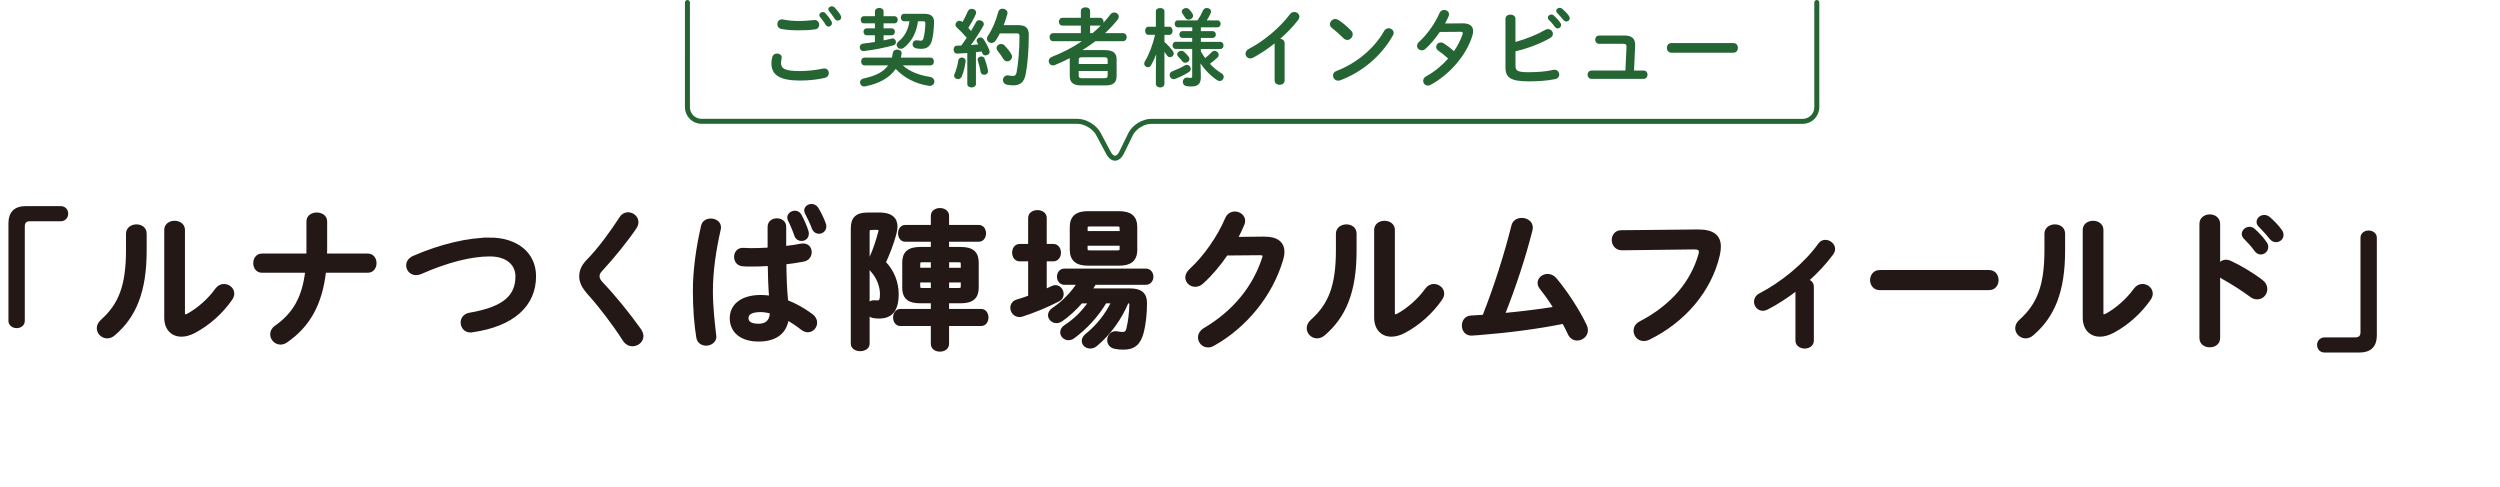
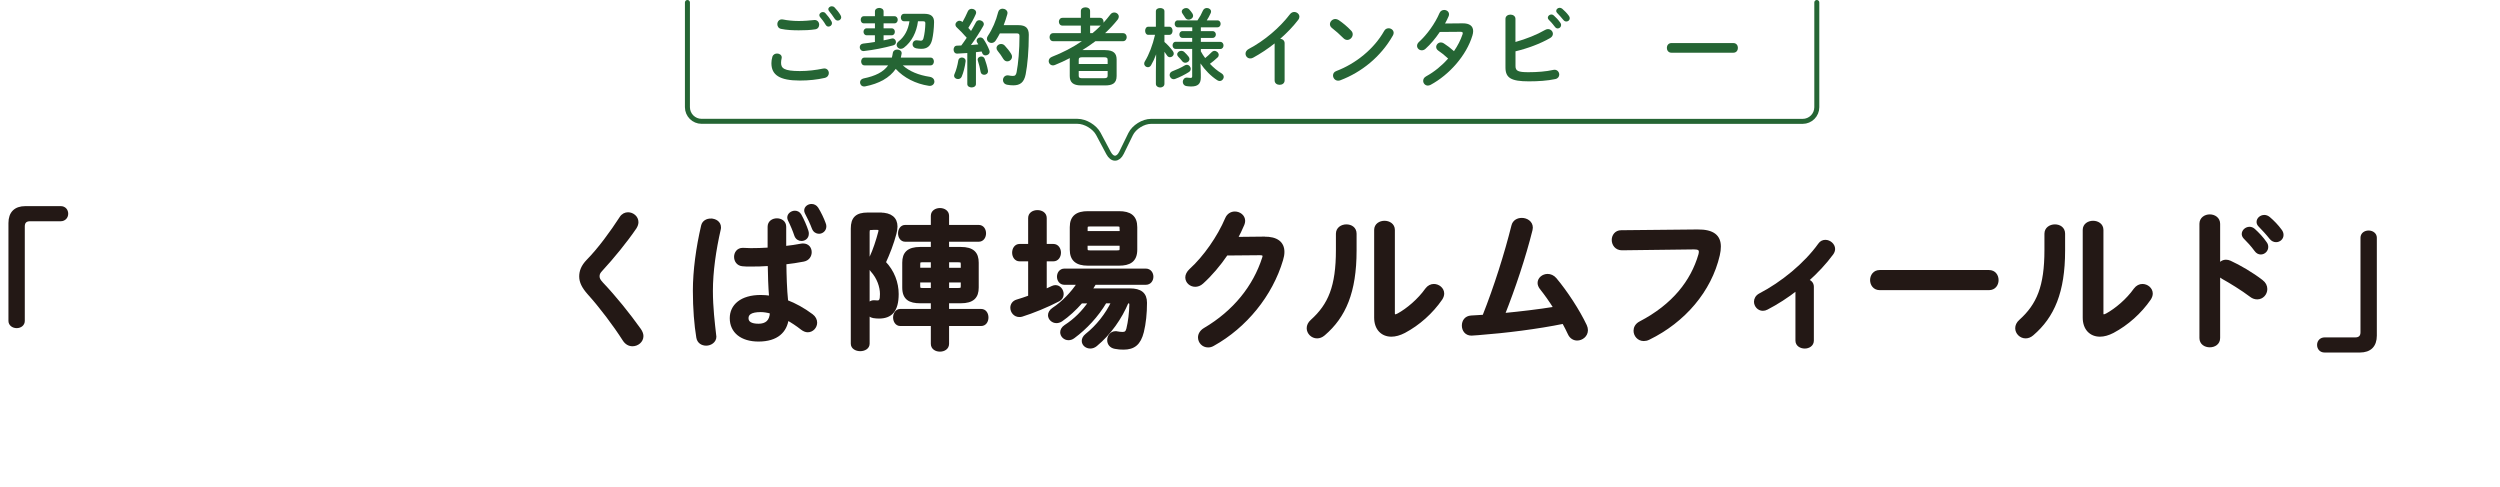
<svg xmlns="http://www.w3.org/2000/svg" viewBox="0 0 590.35 114.9">
  <defs>
    <style>.cls-1{fill:#fff;}.cls-2{isolation:isolate;}.cls-3{fill:#231815;stroke:#231815;stroke-miterlimit:10;stroke-width:.71px;}.cls-4{fill:none;stroke:#256534;stroke-linecap:round;stroke-linejoin:round;stroke-width:1.18px;}.cls-5{filter:url(#drop-shadow-1);}.cls-6{fill:#256534;}.cls-7{mix-blend-mode:multiply;}</style>
    <filter id="drop-shadow-1" filterUnits="userSpaceOnUse">
      <feOffset dx="2" dy="2" />
      <feGaussianBlur result="blur" stdDeviation="3.34" />
      <feFlood flood-color="#231815" flood-opacity=".3" />
      <feComposite in2="blur" operator="in" />
      <feComposite in="SourceGraphic" />
    </filter>
  </defs>
  <g class="cls-2">
    <g id="_レイヤー_1">
      <g class="cls-5">
        <path class="cls-3" d="m12.34,47.03c.88,0,1.41.64,1.41,1.45s-.6,1.41-1.41,1.41h-7.25c-1.03,0-1.59.53-1.59,1.56v22.34c0,.81-.71,1.34-1.56,1.34s-1.59-.53-1.59-1.34v-23.12c0-2.37,1.27-3.64,3.64-3.64h8.34Z" />
-         <path class="cls-3" d="m28.11,53.18c0-1.2,1.06-1.84,2.12-1.84s2.05.6,2.05,1.84v4c0,9.76-2.51,15.55-7.39,19.73-.53.46-1.06.64-1.59.64-1.13,0-2.09-.95-2.09-2.05,0-.57.25-1.17.85-1.7,4.21-3.78,6.05-8.13,6.05-16.76v-3.85Zm13.19,18.59c0,.53.14.81.49.81.18,0,.42-.11.71-.25,2.19-1.2,4.88-3.46,6.65-5.97.49-.67,1.13-.95,1.73-.95,1.06,0,2.09.81,2.09,1.91,0,.39-.14.81-.42,1.24-2.19,3.18-5.27,5.94-8.66,7.74-1.1.57-2.12.85-3.04.85-2.16,0-3.71-1.52-3.71-4.14v-20.72c0-1.2,1.06-1.8,2.09-1.8s2.09.6,2.09,1.8v19.48Z" />
-         <path class="cls-3" d="m70.68,58.23c.04-.49.04-1.03.04-1.56v-6.4c0-1.17,1.06-1.73,2.09-1.73s2.09.57,2.09,1.73v6.72c0,.42-.04.81-.04,1.24h10c1.13,0,1.7.95,1.7,1.91s-.57,1.91-1.7,1.91h-10.22c-.88,7.88-3.89,12.97-9.05,16.51-.46.32-.92.46-1.34.46-1.17,0-2.09-.99-2.09-2.09,0-.6.28-1.24.99-1.73,4.24-3,6.54-6.79,7.28-13.15h-10.57c-1.13,0-1.7-.95-1.7-1.91s.57-1.91,1.7-1.91h10.82Z" />
-         <path class="cls-3" d="m113.62,54.45c6.33,0,10.61,3.39,10.61,8.8,0,6.75-5.02,11.49-14.74,12.87-.14.04-.28.04-.42.04-1.24,0-1.94-.99-1.94-2.02,0-.85.57-1.73,1.77-1.94,8.27-1.41,11.17-4.28,11.17-8.94,0-2.72-2.05-5.06-6.43-5.06s-10.04,1.41-16.37,4.21c-.35.14-.71.21-1.02.21-1.17,0-1.98-.92-1.98-1.94,0-.74.42-1.48,1.45-1.94,6.36-2.76,12.83-4.28,17.92-4.28Z" />
        <path class="cls-3" d="m146.29,48.48c1.06,0,2.12.81,2.12,1.98,0,.39-.14.81-.42,1.27-2.16,3.18-5.3,7.03-8.02,9.97-.57.6-.74.99-.74,1.56,0,.6.28,1.03.85,1.66,3.15,3.32,6.33,7.28,8.98,10.99.35.53.53,1.02.53,1.45,0,1.2-1.1,2.05-2.23,2.05-.74,0-1.45-.35-1.98-1.17-2.26-3.54-5.51-7.85-8.38-11.03-1.27-1.45-1.87-2.65-1.87-3.92,0-1.17.39-2.37,1.66-3.68,2.72-2.76,5.66-6.79,7.85-10.18.42-.67,1.06-.95,1.66-.95Z" />
        <path class="cls-3" d="m165.85,49.96c1.02,0,2.05.6,2.05,1.73,0,.11,0,.25-.04.39-1.13,4.91-1.87,10.07-1.87,14.6,0,3.92.46,7.67.78,10.5,0,.11.04.21.04.32,0,1.1-1.06,1.77-2.05,1.77-.92,0-1.8-.49-1.98-1.59-.49-2.93-.81-6.79-.81-11.03,0-4.74.74-10.15,1.94-15.31.21-.95,1.06-1.38,1.94-1.38Zm17.46,6.5c1.38-.14,2.69-.35,3.89-.57.18-.04.32-.04.46-.04,1.1,0,1.66.81,1.66,1.7,0,.81-.49,1.66-1.56,1.87-1.38.28-2.9.49-4.42.67.04,3.04.11,6.08.42,9.09,1.94.74,3.96,1.84,5.9,3.29.67.49.95,1.13.95,1.73,0,.99-.81,1.91-1.87,1.91-.42,0-.88-.18-1.34-.53-1.17-.92-2.37-1.7-3.5-2.33-.39,2.93-2.4,5.05-6.79,5.05-3.96,0-6.43-1.98-6.43-5.16,0-2.93,2.37-5.13,6.96-5.13.74,0,1.52.07,2.33.18-.21-2.58-.28-5.16-.32-7.74-1.52.11-3.01.14-4.38.14-.71,0-1.34,0-1.94-.07-1.1-.11-1.63-.99-1.63-1.87s.57-1.77,1.7-1.77c.64,0,1.24.07,1.87.07,1.38,0,2.83-.04,4.35-.14v-5.27c0-1.1.92-1.63,1.84-1.63s1.84.53,1.84,1.63v4.91Zm-3.15,15.27c-.92-.25-1.77-.39-2.51-.39-2.47,0-3.25.78-3.25,1.8,0,1.1.95,1.66,2.72,1.66s3-.85,3.04-3.08Zm4.1-22.38c0-.71.74-1.24,1.45-1.24.46,0,.92.21,1.2.71.64,1.17,1.27,2.58,1.66,3.82.07.21.07.39.07.57,0,.85-.67,1.34-1.38,1.34-.57,0-1.1-.32-1.34-.99-.39-1.17-.95-2.51-1.52-3.64-.11-.21-.14-.39-.14-.57Zm4-1.66c0-.67.67-1.17,1.38-1.17.46,0,.95.21,1.27.71.64,1.02,1.34,2.47,1.73,3.57.11.25.14.46.14.67,0,.85-.71,1.38-1.38,1.38-.53,0-1.06-.28-1.34-.99-.42-1.13-1.03-2.44-1.66-3.61-.11-.21-.14-.39-.14-.57Z" />
        <path class="cls-3" d="m205.83,48.55c2.51,0,3.75,1.06,3.75,2.97,0,.49-.11,1.02-.25,1.63-.6,2.3-1.56,4.77-2.51,6.82,2.05,2.12,3.04,4.84,3.04,7.46,0,3.99-1.56,5.44-4.31,5.44-.46,0-.81-.04-1.31-.11-.64-.11-1.06-.49-1.24-.99v7.39c0,.92-.92,1.41-1.87,1.41s-1.87-.49-1.87-1.41v-27.19c0-2.4,1.02-3.43,3.64-3.43h2.93Zm-2.05,3.39c-.6,0-.78.21-.78.85v17.46c.21-.57.67-.99,1.31-.99h.21c.28.04.42.04.64.04.74,0,.99-.39.99-1.87,0-1.73-.74-3.89-2.23-5.52-.42-.49-.64-.99-.64-1.56,0-.49.14-1.03.42-1.63.74-1.56,1.52-3.89,2.05-5.94.04-.14.04-.28.04-.39,0-.32-.18-.46-.67-.46h-1.34Zm11.52,17.32c-2.44,0-3.89-.74-3.89-3.36v-5.87c0-2.19,1.03-3.36,3.89-3.36h2.86v-1.94h-6.4c-.88,0-1.34-.81-1.34-1.63s.46-1.63,1.34-1.63h6.4v-2.51c0-.99.92-1.48,1.8-1.48s1.8.49,1.8,1.48v2.51h7.35c.92,0,1.38.81,1.38,1.63s-.46,1.63-1.38,1.63h-7.35v1.94h3.11c2.86,0,3.89,1.17,3.89,3.36v5.87c0,2.19-1.03,3.36-3.89,3.36h-3.11v2.05h7.92c.92,0,1.38.81,1.38,1.66s-.46,1.66-1.38,1.66h-7.92v4.56c0,.99-.88,1.49-1.8,1.49s-1.8-.49-1.8-1.49v-4.56h-7.57c-.88,0-1.34-.85-1.34-1.66s.46-1.66,1.34-1.66h7.57v-2.05h-2.86Zm2.86-7.67v-2.02h-2.26c-.81,0-.95.18-.95.81v1.2h3.22Zm0,4.77v-2.01h-3.22v1.2c0,.74.28.81.95.81h2.26Zm3.61-4.77h3.46v-1.2c0-.64-.14-.81-.95-.81h-2.51v2.02Zm0,2.76v2.01h2.51c.81,0,.95-.18.95-.81v-1.2h-3.46Z" />
        <path class="cls-3" d="m241.14,59.36h-2.37c-.92,0-1.41-.85-1.41-1.7s.49-1.7,1.41-1.7h2.37v-6.47c0-1.03.92-1.52,1.84-1.52s1.84.49,1.84,1.52v6.47h1.91c.95,0,1.45.85,1.45,1.7s-.49,1.7-1.45,1.7h-1.91v7.28c.57-.25,1.13-.53,1.7-.78.25-.11.49-.18.71-.18.92,0,1.59.88,1.59,1.77,0,.53-.25,1.06-.85,1.38-2.69,1.41-6.19,2.83-8.7,3.61-.21.07-.39.07-.57.07-1.06,0-1.77-.92-1.77-1.84,0-.67.39-1.34,1.24-1.59.92-.28,1.94-.6,2.97-.99v-8.73Zm17.85,9.93c-1.94,3.29-4.63,6.15-7.49,8.27-.42.32-.81.42-1.2.42-.88,0-1.59-.71-1.59-1.52,0-.46.25-.99.88-1.41,2.3-1.48,4.21-3.39,5.83-5.76h-2.09c-1.48,1.7-3.15,3.22-4.74,4.31-.39.25-.78.35-1.13.35-.88,0-1.63-.71-1.63-1.52,0-.49.28-1.03.92-1.45,2.3-1.52,4.45-3.75,5.97-6.08h-3.36c-.92,0-1.41-.78-1.41-1.56s.49-1.56,1.41-1.56h19.2c.95,0,1.45.78,1.45,1.56s-.49,1.56-1.45,1.56h-12.05c-.32.53-.64,1.06-.99,1.56h9.3c2.47,0,3.68.92,3.68,3.04,0,2.47-.25,4.88-.74,6.86-.71,2.79-2.02,3.85-4.45,3.85-.71,0-1.24-.04-1.98-.18-1.06-.18-1.52-.95-1.52-1.7,0-.88.6-1.77,1.63-1.77.11,0,.25,0,.35.04.35.07.85.14,1.27.14.71,0,1.06-.25,1.27-1.06.42-1.7.67-3.82.71-5.76,0-.46-.18-.64-.67-.64h-.18c-1.59,3.82-4.14,7.46-7.42,10.18-.42.35-.88.49-1.31.49-.92,0-1.66-.64-1.66-1.45,0-.42.21-.92.78-1.38,2.55-2.02,4.77-4.81,6.22-7.85h-1.8Zm-4.1-8.91c-2.55,0-3.92-.99-3.92-3.43v-5.3c0-2.47,1.38-3.43,3.92-3.43h7.35c2.58,0,3.96.95,3.96,3.43v5.3c0,2.65-1.56,3.43-3.96,3.43h-7.35Zm7.85-8.52c0-.57-.18-.74-.95-.74h-6.36c-.78,0-.95.18-.95.74v1.06h8.27v-1.06Zm-.95,5.62c.78,0,.95-.18.95-.74v-1.06h-8.27v1.06c0,.67.35.74.95.74h6.36Z" />
        <path class="cls-3" d="m296.53,54.24c2.93-.04,4.42,1.13,4.42,3.25,0,.57-.11,1.2-.32,1.87-2.44,8.24-8.48,15.73-16.19,20.01-.42.25-.81.32-1.17.32-1.17,0-2.02-.95-2.02-2.02,0-.67.39-1.41,1.24-1.91,7.03-4.14,11.74-10.08,13.89-16.79.07-.18.11-.35.11-.49,0-.39-.28-.57-.95-.57l-7.92.07c-1.73,2.55-3.75,4.91-5.76,6.72-.53.49-1.1.67-1.63.67-1.06,0-1.98-.81-1.98-1.87,0-.53.28-1.13.88-1.7,3.36-3.04,6.68-7.81,8.52-12.16.39-.92,1.17-1.34,1.94-1.34,1.06,0,2.09.74,2.09,1.87,0,.25-.07.53-.18.81-.46,1.1-.99,2.19-1.59,3.32l6.61-.07Z" />
        <path class="cls-3" d="m313.82,53.18c0-1.2,1.06-1.84,2.12-1.84s2.05.6,2.05,1.84v4c0,9.76-2.51,15.55-7.39,19.73-.53.46-1.06.64-1.59.64-1.13,0-2.09-.95-2.09-2.05,0-.57.25-1.17.85-1.7,4.21-3.78,6.05-8.13,6.05-16.76v-3.85Zm13.19,18.59c0,.53.14.81.49.81.18,0,.42-.11.71-.25,2.19-1.2,4.88-3.46,6.65-5.97.49-.67,1.13-.95,1.73-.95,1.06,0,2.09.81,2.09,1.91,0,.39-.14.81-.42,1.24-2.19,3.18-5.27,5.94-8.66,7.74-1.1.57-2.12.85-3.04.85-2.16,0-3.71-1.52-3.71-4.14v-20.72c0-1.2,1.06-1.8,2.09-1.8s2.09.6,2.09,1.8v19.48Z" />
        <path class="cls-3" d="m365.26,70.78c-1.1-1.77-2.26-3.39-3.36-4.77-.32-.42-.46-.85-.46-1.2,0-.99.95-1.77,2.02-1.77.6,0,1.27.25,1.8.88,2.58,3.08,5.44,7.46,7.11,10.99.18.39.25.74.25,1.06,0,1.24-1.1,2.09-2.19,2.09-.71,0-1.45-.39-1.84-1.24-.39-.88-.88-1.77-1.38-2.72-6.22,1.27-13.61,2.19-20.15,2.69-.57.04-1.34.11-1.59.11-1.27,0-1.91-.99-1.91-2.02s.6-1.94,1.84-2.02c.99-.07,1.98-.11,3-.18,2.76-6.96,5.2-14.71,6.86-21.35.25-1.06,1.17-1.52,2.09-1.52,1.13,0,2.26.71,2.26,1.94,0,.14-.04.35-.07.53-1.59,6.4-4.07,13.79-6.54,20.01,4.1-.39,8.2-.88,12.27-1.52Z" />
        <path class="cls-3" d="m398.85,52.54c3.71-.04,5.16,1.31,5.16,3.68,0,.6-.07,1.27-.25,2.02-1.94,8.38-8.1,15.59-16.44,19.66-.42.21-.81.28-1.17.28-1.2,0-2.05-.99-2.05-2.09,0-.67.35-1.41,1.24-1.87,7.81-4.07,12.23-9.72,14.07-16.05.07-.28.11-.49.11-.71,0-.67-.46-.92-1.48-.92l-17.04.21c-1.34,0-2.05-1.06-2.05-2.09,0-.95.64-1.94,1.87-1.94l18.03-.18Z" />
        <path class="cls-3" d="m422.33,66.19c-2.33,1.84-4.77,3.39-7.11,4.6-.32.18-.64.25-.95.25-.99,0-1.73-.88-1.73-1.8,0-.6.32-1.24,1.06-1.63,5.2-2.69,10.71-7.18,14.07-11.88.35-.53.88-.74,1.38-.74.95,0,1.94.81,1.94,1.8,0,.32-.11.67-.35,1.03-1.63,2.23-3.68,4.42-5.94,6.43.67.14,1.27.64,1.27,1.45v12.73c0,1.02-.92,1.52-1.8,1.52s-1.84-.49-1.84-1.52v-12.23Z" />
        <path class="cls-3" d="m467.68,62.12c1.27,0,1.91.99,1.91,2.02s-.64,2.02-1.91,2.02h-25.81c-1.27,0-1.91-1.03-1.91-2.02s.64-2.02,1.91-2.02h25.81Z" />
        <path class="cls-3" d="m481.13,53.18c0-1.2,1.06-1.84,2.12-1.84s2.05.6,2.05,1.84v4c0,9.76-2.51,15.55-7.39,19.73-.53.46-1.06.64-1.59.64-1.13,0-2.09-.95-2.09-2.05,0-.57.25-1.17.85-1.7,4.21-3.78,6.05-8.13,6.05-16.76v-3.85Zm13.19,18.59c0,.53.14.81.5.81.18,0,.42-.11.71-.25,2.19-1.2,4.88-3.46,6.65-5.97.5-.67,1.13-.95,1.73-.95,1.06,0,2.09.81,2.09,1.91,0,.39-.14.81-.42,1.24-2.19,3.18-5.27,5.94-8.66,7.74-1.1.57-2.12.85-3.04.85-2.16,0-3.71-1.52-3.71-4.14v-20.72c0-1.2,1.06-1.8,2.09-1.8s2.09.6,2.09,1.8v19.48Z" />
        <path class="cls-3" d="m521.92,60.78c.35-.64.99-1.1,1.73-1.1.32,0,.6.07.92.21,2.19.99,5.27,2.79,7.49,4.52.71.53.99,1.2.99,1.84,0,1.13-.88,2.09-2.02,2.09-.46,0-.99-.14-1.48-.53-2.05-1.56-5.06-3.39-6.61-4.24-.49-.28-.81-.6-1.03-.99v15.24c0,1.24-1.03,1.84-2.09,1.84s-2.09-.6-2.09-1.84v-26.97c0-1.24,1.06-1.87,2.09-1.87s2.09.64,2.09,1.87v9.93Zm5.8-7.53c0-.71.71-1.34,1.48-1.34.32,0,.67.11.99.39.95.85,2.02,1.98,2.76,3.08.25.32.32.64.32.95,0,.78-.67,1.41-1.41,1.41-.42,0-.85-.21-1.17-.67-.85-1.17-1.8-2.19-2.62-3-.25-.28-.35-.57-.35-.81Zm3.5-2.83c0-.71.67-1.31,1.49-1.31.35,0,.71.14,1.06.42.92.78,1.98,1.87,2.72,2.9.28.35.39.71.39,1.06,0,.78-.67,1.34-1.41,1.34-.42,0-.88-.18-1.24-.64-.81-1.03-1.8-2.09-2.62-2.93-.28-.28-.39-.57-.39-.85Z" />
        <path class="cls-3" d="m546.92,80.89c-.88,0-1.41-.64-1.41-1.45s.6-1.41,1.41-1.41h7.25c1.03,0,1.59-.53,1.59-1.56v-22.34c0-.81.71-1.34,1.56-1.34s1.59.53,1.59,1.34v23.12c0,2.37-1.27,3.64-3.64,3.64h-8.34Z" />
        <path class="cls-1" d="m574.85,61.36c.74-.28,1.56-.48,2.43-.48,1.95,0,3.22.59,3.96,2.69,2.21-.93,4.58-1.78,7.07-2.55.2-.06.4-.08.57-.08.93,0,1.47.76,1.47,1.53,0,.59-.34,1.22-1.13,1.44-2.46.74-4.98,1.58-7.35,2.55.14,1.05.2,2.29.25,3.76.03.96-.79,1.47-1.61,1.47-.74,0-1.47-.42-1.5-1.3-.03-1.07-.09-1.98-.14-2.74-2.94,1.5-3.62,2.77-3.62,3.82,0,1.1,1.02,1.75,4.27,1.75,1.78,0,3.65-.17,5.49-.48.11-.03.23-.03.31-.03.96,0,1.53.76,1.53,1.56,0,.68-.45,1.36-1.41,1.53-1.84.34-3.93.45-5.8.45-5.35,0-7.61-1.78-7.61-4.55,0-2.26,1.33-4.44,6.36-6.96-.37-1.05-.96-1.27-1.98-1.27s-3.11.76-5.8,2.91c-.34.25-.68.37-1.02.37-.82,0-1.53-.71-1.53-1.5,0-.42.2-.85.65-1.24,1.78-1.56,3.39-3.39,4.78-5.52-1.1.09-2.12.11-3.05.14-1.02.03-1.56-.74-1.56-1.47s.51-1.44,1.56-1.44c1.33,0,2.91-.08,4.55-.2.48-1.13.91-2.23,1.24-3.28.23-.71.82-1.02,1.44-1.02.79,0,1.56.51,1.56,1.3,0,.14,0,.28-.06.42-.25.79-.54,1.53-.85,2.23,1.47-.14,2.89-.34,4.1-.57.11-.03.23-.03.34-.03.88,0,1.36.68,1.36,1.36,0,.62-.4,1.27-1.24,1.41-1.78.31-3.9.62-6,.82-.71,1.16-1.41,2.23-2.09,3.14l.06.06Z" />
        <path class="cls-1" d="m210.69,107.29c.4.23.62.65.62,1.1,0,.42-.23.88-.76,1.13-1.39.68-2.83,1.19-4.19,1.53-.11.03-.2.06-.28.06,1.78.45,4.21.65,7.72.65,2.97,0,5.54-.09,7.66-.31h.2c.91,0,1.36.71,1.36,1.41s-.42,1.41-1.36,1.47c-2.21.17-4.78.25-7.78.25-7.1,0-10.15-.79-12.33-2.86-.91,1.02-1.98,2.09-2.97,2.83-.34.25-.68.34-.99.34-.82,0-1.5-.65-1.5-1.41,0-.42.25-.91.82-1.3.93-.65,1.95-1.56,2.83-2.52v-5.49c0-.48-.08-.65-.82-.65h-1.24c-.82,0-1.24-.71-1.24-1.39s.42-1.39,1.24-1.39h1.92c2.21,0,3.08.99,3.08,2.94v5.66c.71.68,1.61,1.19,2.55,1.5-.34-.25-.51-.65-.51-1.05,0-.48.28-.96.96-1.13,1.36-.34,2.55-.79,3.68-1.36l.06-.03h-4.78c-.65,0-.99-.59-.99-1.16s.34-1.16.99-1.16h3.71v-1.58h-2.6c-.65,0-.99-.59-.99-1.16,0-.59.34-1.16.99-1.16h2.6v-.51c0-.74.71-1.07,1.39-1.07s1.39.34,1.39,1.07v.51h3v-.51c0-.74.71-1.07,1.39-1.07s1.39.34,1.39,1.07v.51h3.17c.68,0,.99.57.99,1.16s-.31,1.16-.99,1.16h-3.17v1.58h4.44c.68,0,.99.57.99,1.16s-.31,1.16-.99,1.16h-5.52l.17.08c.96.48,1.87.85,3.31,1.3.74.23,1.05.76,1.05,1.27,0,.62-.48,1.24-1.27,1.24-.17,0-.34-.03-.51-.08-1.56-.42-2.6-.88-3.93-1.64-.54-.31-.74-.74-.74-1.13,0-.42.25-.85.65-1.05h-3.85Zm-8.37-14.37c.31.37.42.74.42,1.07,0,.88-.76,1.56-1.61,1.56-.42,0-.85-.17-1.22-.62-.54-.68-1.07-1.24-1.87-1.95-.4-.34-.54-.74-.54-1.1,0-.76.68-1.44,1.53-1.44.37,0,.74.11,1.1.4.88.65,1.58,1.39,2.18,2.09Zm6.82-3.03c1.78,0,2.52.68,2.52,2.04v1.67c0,1.36-.74,1.92-2.52,1.92h-2.01c-.34,0-.45.11-.45.42v.54c0,.4.14.57,1.13.57,2.21,0,2.52-.14,2.6-.76.08-.57.59-.85,1.13-.85.62,0,1.24.37,1.24,1.05v.14c-.23,2.12-1.27,2.57-4.98,2.57-3.14,0-3.68-.57-3.68-2.26v-1.64c0-1.27.74-1.92,2.29-1.92h2.15c.45,0,.59-.08.59-.34v-.54c0-.28-.11-.34-.59-.34h-3.79c-.65,0-.96-.57-.96-1.13s.31-1.13.96-1.13h4.36Zm1.98,13.49v1.58h3v-1.58h-3Zm7.16-13.49c1.78,0,2.52.68,2.52,2.04v1.67c0,1.36-.74,1.92-2.52,1.92h-1.95c-.34,0-.45.11-.45.42v.54c0,.4.14.57,1.33.57,2.15,0,2.49-.17,2.57-.88.08-.59.59-.88,1.16-.88.62,0,1.27.37,1.27,1.07v.14c-.25,2.12-1.33,2.69-5.01,2.69-3.34,0-3.87-.57-3.87-2.26v-1.58c0-1.27.74-1.98,2.29-1.98h2.09c.45,0,.59-.08.59-.34v-.54c0-.28-.11-.34-.59-.34h-3.87c-.65,0-.96-.57-.96-1.13s.31-1.13.96-1.13h4.44Z" />
        <path class="cls-1" d="m236.73,101.4c.82-.51,1.67-.74,2.57-.74,2.6,0,4.02,1.56,4.21,5.97.14,3.08.82,3.51,1.89,3.51,1.27,0,2.35-1.1,3.34-3.68.28-.74.91-1.07,1.53-1.07.85,0,1.7.62,1.7,1.53,0,.2-.06.42-.14.68-1.47,3.9-3.59,5.74-6.65,5.74s-4.75-1.58-4.95-6.42c-.11-2.8-.54-3.39-1.7-3.39-1.5,0-3.03,1.39-4.41,4.27-.62,1.3-1.44,3.03-2.06,4.38-.31.65-.91.96-1.5.96-.85,0-1.7-.59-1.7-1.5,0-.2.06-.4.14-.62,2.49-6,6.08-13.66,9.33-19.69.31-.59.88-.85,1.44-.85.91,0,1.78.62,1.78,1.47,0,.23-.06.45-.17.68l-4.72,8.74.06.03Z" />
        <path class="cls-1" d="m258.27,98.89c-.93,0-1.41-.71-1.41-1.47s.48-1.5,1.44-1.56c1.13-.06,2.49-.23,4.02-.48.25-1.56.37-2.8.54-4.36.08-.88.82-1.3,1.56-1.3.79,0,1.58.51,1.58,1.41v.17c-.14,1.36-.28,2.38-.45,3.45.79-.17,1.61-.37,2.43-.57.14-.03.28-.06.42-.06.88,0,1.41.74,1.41,1.5,0,.59-.34,1.19-1.1,1.39-1.3.37-2.55.68-3.68.93-1.02,5.54-2.38,10.78-3.96,14.88-.34.85-1.05,1.24-1.73,1.24-.79,0-1.56-.57-1.56-1.44,0-.25.06-.51.17-.79,1.56-3.85,2.8-8.34,3.79-13.29-1.16.17-2.83.34-3.48.34Zm10.75,7.86c.65,0,1.27.37,1.36,1.19.2,1.81,1.22,2.32,4.3,2.32,1.44,0,2.66-.11,3.79-.28.09-.03.23-.03.31-.03.96,0,1.5.82,1.5,1.58,0,.68-.42,1.36-1.3,1.5-1.22.2-2.63.31-4.24.31-3.37,0-5.06-.68-6.14-1.84-.74-.79-1.16-2.09-1.16-3.25,0-.96.79-1.5,1.58-1.5Zm8.51-8.51c1.02,0,1.53.76,1.53,1.53s-.48,1.44-1.44,1.44c-2.26,0-4.89.34-6.9.74-.11.03-.25.03-.34.03-.88,0-1.41-.71-1.41-1.47,0-.65.4-1.3,1.3-1.5,2.21-.45,5.01-.76,7.27-.76Zm-4.61-5.66c0-.57.57-1.07,1.19-1.07.25,0,.54.08.79.31.76.68,1.61,1.58,2.21,2.46.2.25.25.51.25.76,0,.62-.54,1.13-1.13,1.13-.34,0-.68-.17-.93-.54-.68-.93-1.44-1.75-2.09-2.4-.2-.23-.28-.45-.28-.65Zm2.8-2.26c0-.57.54-1.05,1.19-1.05.28,0,.57.11.85.34.74.62,1.58,1.5,2.18,2.32.23.28.31.57.31.85,0,.62-.54,1.07-1.13,1.07-.34,0-.71-.14-.99-.51-.65-.82-1.44-1.67-2.09-2.35-.23-.23-.31-.45-.31-.68Z" />
        <path class="cls-1" d="m302.99,92.44c3.05,0,4.3,1.13,4.3,3.22,0,.28-.03.57-.06.85-.96,7.78-5.26,13.72-12.02,16.77-.28.14-.57.2-.85.2-.96,0-1.64-.82-1.64-1.67,0-.57.31-1.19,1.1-1.56,5.91-2.86,9.11-7.38,9.96-13.63.03-.14.03-.25.03-.34,0-.65-.34-.85-1.33-.85h-10.49c-.99,0-1.27.31-1.27,1.16v4.41c0,.88-.82,1.3-1.67,1.3s-1.67-.42-1.67-1.3v-5.09c0-2.38,1.19-3.48,4.24-3.48h11.37Z" />
        <path class="cls-1" d="m320.54,98.86c-1.05,1.81-2.18,3.42-3.25,4.61-.48.54-1.02.74-1.5.74-.88,0-1.58-.68-1.58-1.53,0-.4.14-.82.54-1.24,2.29-2.49,4.61-6.65,5.8-10.55.23-.76.91-1.13,1.58-1.13.82,0,1.64.54,1.64,1.44,0,.17-.03.34-.09.51-.4,1.39-.96,2.86-1.64,4.27h14.09c.88,0,1.33.71,1.33,1.44s-.45,1.44-1.33,1.44h-6.31c-.62,6.45-3.68,11.85-8.43,14.93-.34.23-.71.31-1.02.31-.91,0-1.61-.74-1.61-1.56,0-.51.25-1.02.85-1.44,4.07-2.77,6.31-6.56,6.9-12.25h-5.97Z" />
        <path class="cls-1" d="m346.99,90.37c.82,0,1.64.48,1.64,1.39,0,.09,0,.2-.03.31-.91,3.93-1.5,8.06-1.5,11.68,0,3.14.37,6.14.62,8.4,0,.08.03.17.03.25,0,.88-.85,1.41-1.64,1.41-.74,0-1.44-.4-1.58-1.27-.4-2.35-.65-5.43-.65-8.82,0-3.79.59-8.12,1.56-12.25.17-.76.85-1.1,1.56-1.1Zm13.97,5.2c1.1-.11,2.15-.28,3.11-.45.14-.03.25-.03.37-.03.88,0,1.33.65,1.33,1.36,0,.65-.4,1.33-1.24,1.5-1.1.23-2.32.4-3.54.54.03,2.43.08,4.87.34,7.27,1.56.59,3.17,1.47,4.72,2.63.54.4.76.91.76,1.39,0,.79-.65,1.53-1.5,1.53-.34,0-.71-.14-1.07-.42-.93-.74-1.9-1.36-2.8-1.87-.31,2.35-1.92,4.05-5.43,4.05-3.17,0-5.15-1.58-5.15-4.13,0-2.35,1.89-4.1,5.57-4.1.59,0,1.22.06,1.87.14-.17-2.06-.23-4.13-.25-6.19-1.22.08-2.4.11-3.51.11-.57,0-1.07,0-1.56-.06-.88-.08-1.3-.79-1.3-1.5s.45-1.41,1.36-1.41c.51,0,.99.06,1.5.06,1.1,0,2.26-.03,3.48-.11v-4.21c0-.88.74-1.3,1.47-1.3s1.47.42,1.47,1.3v3.93Zm-2.52,12.22c-.74-.2-1.41-.31-2.01-.31-1.98,0-2.6.62-2.6,1.44,0,.88.76,1.33,2.18,1.33s2.4-.68,2.43-2.46Z" />
        <path class="cls-1" d="m382.73,105.7c0,.88-.57,1.33-1.39,1.33s-1.39-.51-1.39-1.33v-.62c0-2.23.54-3.56,2.83-5.32,1.81-1.39,2.26-2.29,2.26-3.76,0-1.89-1.3-2.91-3.31-2.91-1.67,0-3.14.74-4.3,2.49-.25.37-.65.57-1.1.57-.88,0-1.67-.65-1.67-1.41,0-.34.14-.71.4-1.05,1.47-2.07,3.93-3.31,6.7-3.31,3.93,0,6.65,2.12,6.65,5.6,0,2.43-.82,3.88-3.17,5.54-2.07,1.44-2.52,2.32-2.52,3.65v.54Zm.82,5.29c0,1.19-.93,2.09-2.15,2.09s-2.15-.91-2.15-2.09.93-2.12,2.15-2.12,2.15.93,2.15,2.12Z" />
      </g>
      <g class="cls-7">
        <g>
          <path class="cls-6" d="m182.16,14.94c0-.48.08-1.04.22-1.5.16-.56.64-.8,1.12-.8.56,0,1.1.34,1.1.92,0,.08-.02.18-.04.28-.08.3-.12.7-.12,1,0,1.26.68,1.94,4.43,1.94,1.94,0,3.81-.24,5.47-.58.12-.02.22-.04.32-.04.66,0,1.06.54,1.06,1.1,0,.48-.3.98-.98,1.14-1.76.4-3.71.62-5.87.62-4.83,0-6.71-1.36-6.71-4.09Zm6.43-9.98c1.26,0,2.6-.12,3.59-.22.06,0,.12-.02.18-.02.7,0,1.08.56,1.08,1.12,0,.48-.28.98-.9,1.08-1.2.2-2.6.24-3.93.24s-2.88-.06-4.17-.34c-.6-.12-.88-.62-.88-1.1,0-.58.38-1.14,1.06-1.14.08,0,.18,0,.26.02,1.06.22,2.42.36,3.71.36Zm4.89-1.38c0-.4.4-.74.84-.74.2,0,.42.08.6.28.5.54,1.04,1.24,1.4,1.88.1.16.14.32.14.48,0,.46-.4.8-.82.8-.26,0-.5-.14-.68-.44-.4-.7-.9-1.32-1.32-1.82-.12-.14-.16-.3-.16-.44Zm2.12-1.4c0-.4.4-.7.82-.7.22,0,.46.08.66.28.48.5,1.02,1.16,1.38,1.78.12.2.18.38.18.54,0,.46-.38.78-.8.78-.26,0-.54-.14-.74-.44-.4-.62-.9-1.28-1.32-1.8-.12-.14-.18-.3-.18-.44Z" />
          <path class="cls-6" d="m206.61,8.33h-1.96c-.48,0-.74-.42-.74-.82,0-.42.26-.82.74-.82h1.96v-1.18h-2.62c-.5,0-.74-.42-.74-.84s.24-.84.74-.84h2.62v-1.14c0-.54.52-.82,1.02-.82s1.02.28,1.02.82v1.14h2.58c.5,0,.76.42.76.84s-.26.84-.76.84h-2.58v1.18h1.92c.5,0,.74.4.74.82s-.24.82-.74.82h-1.92v1.2c.66-.12,1.28-.26,1.88-.42.08-.02.16-.04.24-.04.48,0,.8.44.8.86,0,.34-.18.66-.64.78-2.18.6-4.61,1.08-6.91,1.34h-.14c-.54,0-.86-.46-.86-.9,0-.4.26-.8.8-.86.9-.1,1.84-.22,2.78-.38v-1.58Zm6.57,7.11c1.58,1.42,3.75,2.3,6.37,2.7.74.12,1.1.62,1.1,1.12s-.4,1.02-1.1,1.02c-.08,0-.16,0-.24-.02-3.06-.46-5.89-1.9-7.79-3.99-1.46,2.12-3.95,3.49-7.23,4.13-.08.02-.16.02-.24.02-.6,0-.96-.48-.96-.96,0-.4.26-.82.84-.94,2.76-.56,4.67-1.5,5.79-3.08h-5.57c-.54,0-.8-.46-.8-.92s.26-.92.8-.92h6.45c.1-.36.18-.74.24-1.14.1-.52.56-.76,1.02-.76.54,0,1.06.3,1.06.86,0,.06-.02.1-.02.16-.04.3-.1.6-.18.88h7.01c.54,0,.8.46.8.92s-.26.92-.8.92h-6.55Zm3.59-10.42c-.32,2.56-1.46,4.83-3.33,6.25-.24.18-.5.26-.72.26-.54,0-.98-.42-.98-.92,0-.28.14-.58.48-.86,1.34-1.06,2.24-2.66,2.54-4.73h-1.26c-.52,0-.78-.44-.78-.88s.26-.88.78-.88h4.81c1.6,0,2.28.7,2.26,1.96-.02,1.52-.2,3.08-.46,4.17-.38,1.54-1.2,2.14-2.56,2.14-.4,0-.78-.04-1.2-.12-.6-.12-.86-.54-.86-.96,0-.48.34-.94.94-.94.08,0,.16,0,.24.02.24.04.54.08.76.08.32,0,.52-.14.64-.58.26-.94.42-2.36.44-3.49,0-.4-.1-.52-.6-.52h-1.14Z" />
          <path class="cls-6" d="m228.42,12.52c-.82.06-1.62.1-2.38.14-.58.02-.86-.46-.86-.94s.26-.94.82-.94c.32,0,.66-.02,1-.04.44-.58.86-1.2,1.28-1.82-.76-.88-1.6-1.76-2.34-2.44-.22-.2-.32-.44-.32-.66,0-.48.44-.92.96-.92.2,0,.44.08.64.26l.06.04c.44-.76.88-1.64,1.26-2.52.18-.42.56-.6.92-.6.52,0,1.04.34,1.04.88,0,.12-.02.24-.08.38-.48,1.12-1.12,2.22-1.76,3.25.22.22.44.46.64.72.42-.72.82-1.4,1.14-2.02.18-.38.5-.52.82-.52.52,0,1.06.4,1.06.92,0,.14-.04.3-.14.46-.8,1.42-1.88,3.1-2.9,4.49.58-.06,1.16-.1,1.74-.16-.1-.16-.2-.32-.28-.46-.08-.14-.12-.28-.12-.42,0-.42.42-.76.86-.76.28,0,.58.12.78.42.48.68,1.04,1.74,1.38,2.64.04.12.06.22.06.32,0,.52-.5.86-.98.86-.32,0-.62-.16-.76-.52-.04-.14-.1-.28-.16-.4-.44.06-.9.12-1.34.16v7.53c0,.52-.5.8-1.02.8s-1.02-.28-1.02-.8v-7.31Zm-1.28,1.06c.44,0,.88.28.88.78v.12c-.16,1.32-.52,2.68-.92,3.61-.18.42-.54.58-.88.58-.46,0-.92-.3-.92-.8,0-.12.04-.26.1-.4.36-.76.72-2.06.9-3.23.08-.44.46-.66.84-.66Zm6.15,3.02c.02.08.02.14.02.22,0,.54-.46.84-.9.84-.38,0-.76-.22-.84-.66-.14-.88-.4-1.9-.66-2.68-.04-.1-.04-.18-.04-.26,0-.44.42-.72.86-.72.32,0,.66.16.8.56.3.82.6,1.82.76,2.7Zm7.19-10.66c1.78,0,2.46.74,2.46,2.28,0,3.67-.3,7.11-.74,9.33-.38,1.92-1.32,2.6-2.9,2.6-.5,0-1-.04-1.48-.14-.68-.14-.98-.62-.98-1.1,0-.56.4-1.12,1.1-1.12.06,0,.14,0,.22.02.38.08.72.12,1,.12.52,0,.76-.18.9-.88.4-2.08.68-5.29.68-8.55,0-.48-.16-.62-.72-.62h-3.91c-.3.58-.62,1.14-.98,1.68-.28.42-.64.58-1,.58-.56,0-1.08-.44-1.08-1,0-.22.06-.44.22-.66,1.08-1.6,1.92-3.57,2.44-5.63.14-.56.58-.8,1.04-.8.56,0,1.16.4,1.16,1,0,.1-.02.18-.04.28-.24.88-.52,1.74-.86,2.6h3.47Zm-1.7,6.79c.14.22.2.44.2.66,0,.62-.54,1.1-1.12,1.1-.34,0-.68-.16-.94-.58-.42-.7-.84-1.3-1.34-1.9-.18-.22-.26-.44-.26-.66,0-.54.52-.96,1.08-.96.3,0,.6.1.86.38.56.6,1.1,1.26,1.52,1.96Z" />
          <path class="cls-6" d="m261,11.84c1.94,0,2.68.76,2.68,2.2v3.91c0,1.78-1.08,2.22-2.68,2.22h-5.71c-1.92,0-2.68-.76-2.68-2.22v-3.91c0-.1,0-.22.02-.32-1.14.6-2.32,1.14-3.51,1.62-.18.08-.34.1-.48.1-.6,0-1-.5-1-1.02,0-.38.22-.78.76-1,2.5-.98,4.89-2.2,7.07-3.69h-6.77c-.58,0-.86-.48-.86-.96s.28-.94.86-.94h6.53v-1.78h-4.33c-.56,0-.86-.46-.86-.92s.3-.92.86-.92h4.33v-1.62c0-.58.54-.86,1.1-.86s1.08.28,1.08.86v1.62h2.36c.54,0,.82.46.82.92,0,.08,0,.16-.02.24.58-.62,1.12-1.28,1.64-1.96.24-.32.58-.46.9-.46.56,0,1.08.42,1.08.98,0,.22-.08.46-.26.7-.88,1.1-1.88,2.18-2.98,3.2h4.23c.58,0,.88.48.88.94s-.3.96-.88.96h-6.51c-.98.76-2.02,1.44-3.08,2.1h5.41Zm.56,2.32c0-.48-.18-.64-.88-.64h-5.09c-.7,0-.86.16-.86.64v.96h6.83v-.96Zm-.88,4.31c.7,0,.88-.16.88-.64v-1.06h-6.83v1.06c0,.6.34.64.86.64h5.09Zm-2.7-10.64c.68-.56,1.34-1.16,1.96-1.8-.06.02-.1.02-.16.02h-2.36v1.78h.56Z" />
          <path class="cls-6" d="m271.17,8.23c-.5,0-.76-.48-.76-.96s.26-.96.74-.96h1.8v-3.65c0-.52.5-.76,1.02-.76s1,.24,1,.76v3.65h1.16c.5,0,.76.48.76.96s-.26.96-.76.96h-1.16v1.68c.7.58,1.44,1.4,1.98,2.14.16.22.22.42.22.6,0,.5-.44.86-.88.86-.26,0-.54-.12-.72-.42-.18-.28-.38-.58-.6-.86v7.57c0,.56-.5.86-1,.86s-1.02-.3-1.02-.86v-2.9l.06-4.07c-.34.94-.76,1.84-1.2,2.58-.2.34-.48.46-.76.46-.44,0-.86-.36-.86-.84,0-.18.04-.36.16-.54,1-1.64,1.82-3.79,2.4-6.27h-1.58Zm9.09,7.07c.52,0,.92.48.92.96,0,.28-.12.56-.44.76-.98.62-2.14,1.2-3.2,1.6-.14.06-.26.08-.38.08-.56,0-.96-.5-.96-1,0-.36.2-.7.66-.88,1.02-.4,2-.82,2.92-1.38.16-.1.34-.14.48-.14Zm1.28-6.35h-2.32c-.48,0-.72-.4-.72-.8s.24-.8.72-.8h2.32v-.9h-3.43c-.48,0-.72-.42-.72-.82,0-.42.24-.82.72-.82h4.67c.58-.86.92-1.48,1.26-2.28.2-.46.58-.64.96-.64.5,0,.98.34.98.84,0,.12-.04.26-.1.4-.28.62-.58,1.18-.92,1.68h2.52c.5,0,.76.4.76.82s-.26.82-.76.82h-3.91v.9h2.78c.5,0,.76.4.76.8s-.26.8-.76.8h-2.78v.94h4.59c.5,0,.76.42.76.84s-.26.84-.76.84h-4.59v.56c.3.56.64,1.08,1.02,1.58.5-.4,1-.86,1.52-1.38.22-.22.46-.32.68-.32.52,0,1,.46,1,.96,0,.2-.08.42-.28.6-.64.6-1.22,1.08-1.8,1.5.84.88,1.76,1.66,2.7,2.22.4.24.56.56.56.86,0,.5-.42.98-.96.98-.18,0-.36-.06-.56-.18-1.5-.96-2.94-2.44-3.97-3.97l.08,2.46v.88c0,1.56-.8,2.1-2.26,2.1-.38,0-.6-.02-1.06-.08-.64-.08-.94-.54-.94-1.02s.34-1,.96-1c.04,0,.12.02.18.02.24.04.48.06.7.06.26,0,.38-.1.38-.4v-6.45h-3.91c-.48,0-.72-.42-.72-.84s.24-.84.72-.84h3.91v-.94Zm-.88,4.41c.16.2.22.4.22.58,0,.5-.48.88-.98.88-.26,0-.56-.12-.76-.4-.24-.32-.56-.68-.9-1.02-.18-.18-.26-.38-.26-.56,0-.46.46-.84.96-.84.24,0,.5.08.72.28.34.32.74.74,1,1.08Zm.9-10.2c.12.2.18.38.18.56,0,.52-.54.92-1.06.92-.32,0-.62-.14-.82-.48-.16-.28-.38-.6-.62-.94-.12-.16-.18-.34-.18-.48,0-.48.52-.84,1.02-.84.28,0,.56.1.76.34.28.3.52.62.72.92Z" />
          <path class="cls-6" d="m300.99,10.25c-1.66,1.32-3.41,2.46-5.07,3.37-.24.14-.48.18-.7.18-.64,0-1.1-.54-1.1-1.12,0-.4.22-.84.76-1.12,3.63-1.9,7.29-4.99,9.74-8.21.28-.36.64-.52,1-.52.62,0,1.22.48,1.22,1.12,0,.22-.08.48-.28.74-1.18,1.54-2.64,3.07-4.25,4.47.54.04,1.04.4,1.04,1.04v8.79c0,.7-.58,1.04-1.18,1.04s-1.18-.34-1.18-1.04v-8.73Z" />
          <path class="cls-6" d="m319.07,7.25c.26.26.36.56.36.86,0,.68-.6,1.32-1.28,1.32-.3,0-.62-.12-.9-.4-.9-.9-1.84-1.74-2.72-2.42-.34-.26-.48-.58-.48-.9,0-.62.58-1.22,1.28-1.22.26,0,.52.08.8.26.92.62,2,1.5,2.94,2.5Zm8.81-.58c.62,0,1.22.44,1.22,1.1,0,.2-.08.42-.2.64-2.86,5.03-7.41,8.65-12.38,10.54-.2.08-.38.1-.54.1-.72,0-1.2-.62-1.2-1.22,0-.44.22-.86.78-1.06,4.55-1.72,8.89-5.19,11.3-9.47.24-.44.64-.62,1.02-.62Z" />
          <path class="cls-6" d="m345.37,5.51c1.66-.02,2.5.64,2.5,1.84,0,.32-.06.68-.18,1.06-1.4,4.65-5.41,9.21-9.86,11.62-.22.12-.46.18-.66.18-.64,0-1.1-.54-1.1-1.12,0-.4.2-.8.72-1.08,1.9-1.04,3.69-2.5,5.17-4.19-.88-.82-1.66-1.42-2.32-1.86-.36-.26-.5-.56-.5-.88,0-.54.48-1.06,1.1-1.06.22,0,.46.06.7.22.78.5,1.58,1.1,2.4,1.84.88-1.28,1.58-2.64,2.02-3.97.04-.1.06-.2.06-.28,0-.22-.16-.32-.54-.32l-4.89.04c-1.02,1.52-2.2,2.92-3.37,3.97-.28.26-.6.36-.88.36-.62,0-1.12-.48-1.12-1.06,0-.3.14-.64.48-.94,1.86-1.68,3.77-4.33,4.81-6.77.22-.54.68-.76,1.12-.76.58,0,1.14.4,1.14,1.02,0,.14-.02.3-.1.48-.24.56-.52,1.12-.84,1.7l4.13-.04Z" />
          <path class="cls-6" d="m357.87,9.91c2.5-.7,5.07-1.72,6.99-2.84.24-.14.48-.2.68-.2.66,0,1.16.54,1.16,1.12,0,.36-.2.74-.66,1-2.32,1.34-5.29,2.44-8.17,3.13v3.49c0,1.14.62,1.44,3.02,1.44,2.14,0,4.21-.16,5.89-.54.1-.02.2-.04.3-.04.7,0,1.12.58,1.12,1.14,0,.46-.28.92-.92,1.06-1.84.4-4.09.54-6.27.54-4.17,0-5.51-.8-5.51-3.28V4.45c0-.66.6-1,1.18-1s1.18.34,1.18,1v5.47Zm7.63-5.73c0-.4.4-.76.84-.76.18,0,.38.06.56.22.54.48,1.14,1.12,1.56,1.74.14.18.18.36.18.54,0,.44-.38.8-.8.8-.24,0-.48-.12-.66-.38-.48-.66-1.02-1.24-1.48-1.7-.14-.16-.2-.32-.2-.46Zm1.98-1.6c0-.4.38-.74.84-.74.2,0,.4.08.6.24.52.44,1.12,1.06,1.54,1.64.16.2.22.4.22.6,0,.44-.38.76-.8.76-.24,0-.5-.1-.7-.36-.46-.58-1.02-1.18-1.48-1.66-.16-.16-.22-.32-.22-.48Z" />
-           <path class="cls-6" d="m388.13,16.66c.62,0,.92.48.92.98s-.3.98-.92.98h-12.32c-.6,0-.92-.5-.92-.98s.32-.98.92-.98h8.01l.26-5.55v-.1c0-.5-.16-.66-.8-.66h-5.67c-.6,0-.92-.5-.92-.98s.32-.98.92-.98h5.97c1.78,0,2.54.7,2.54,2.24v.24l-.26,5.79h2.26Z" />
          <path class="cls-6" d="m409.31,10.17c.72,0,1.08.56,1.08,1.14s-.36,1.14-1.08,1.14h-14.62c-.72,0-1.08-.58-1.08-1.14s.36-1.14,1.08-1.14h14.62Z" />
        </g>
      </g>
      <g class="cls-7">
        <path class="cls-4" d="m429.02.59v24.73c0,1.84-1.5,3.34-3.34,3.34h-153.88c-1.84,0-4,1.35-4.81,3l-2.17,4.44c-.81,1.65-2.17,1.68-3.04.05l-2.42-4.55c-.86-1.62-3.07-2.95-4.91-2.95h-88.78c-1.84,0-3.34-1.5-3.34-3.34V.59" />
      </g>
    </g>
  </g>
</svg>